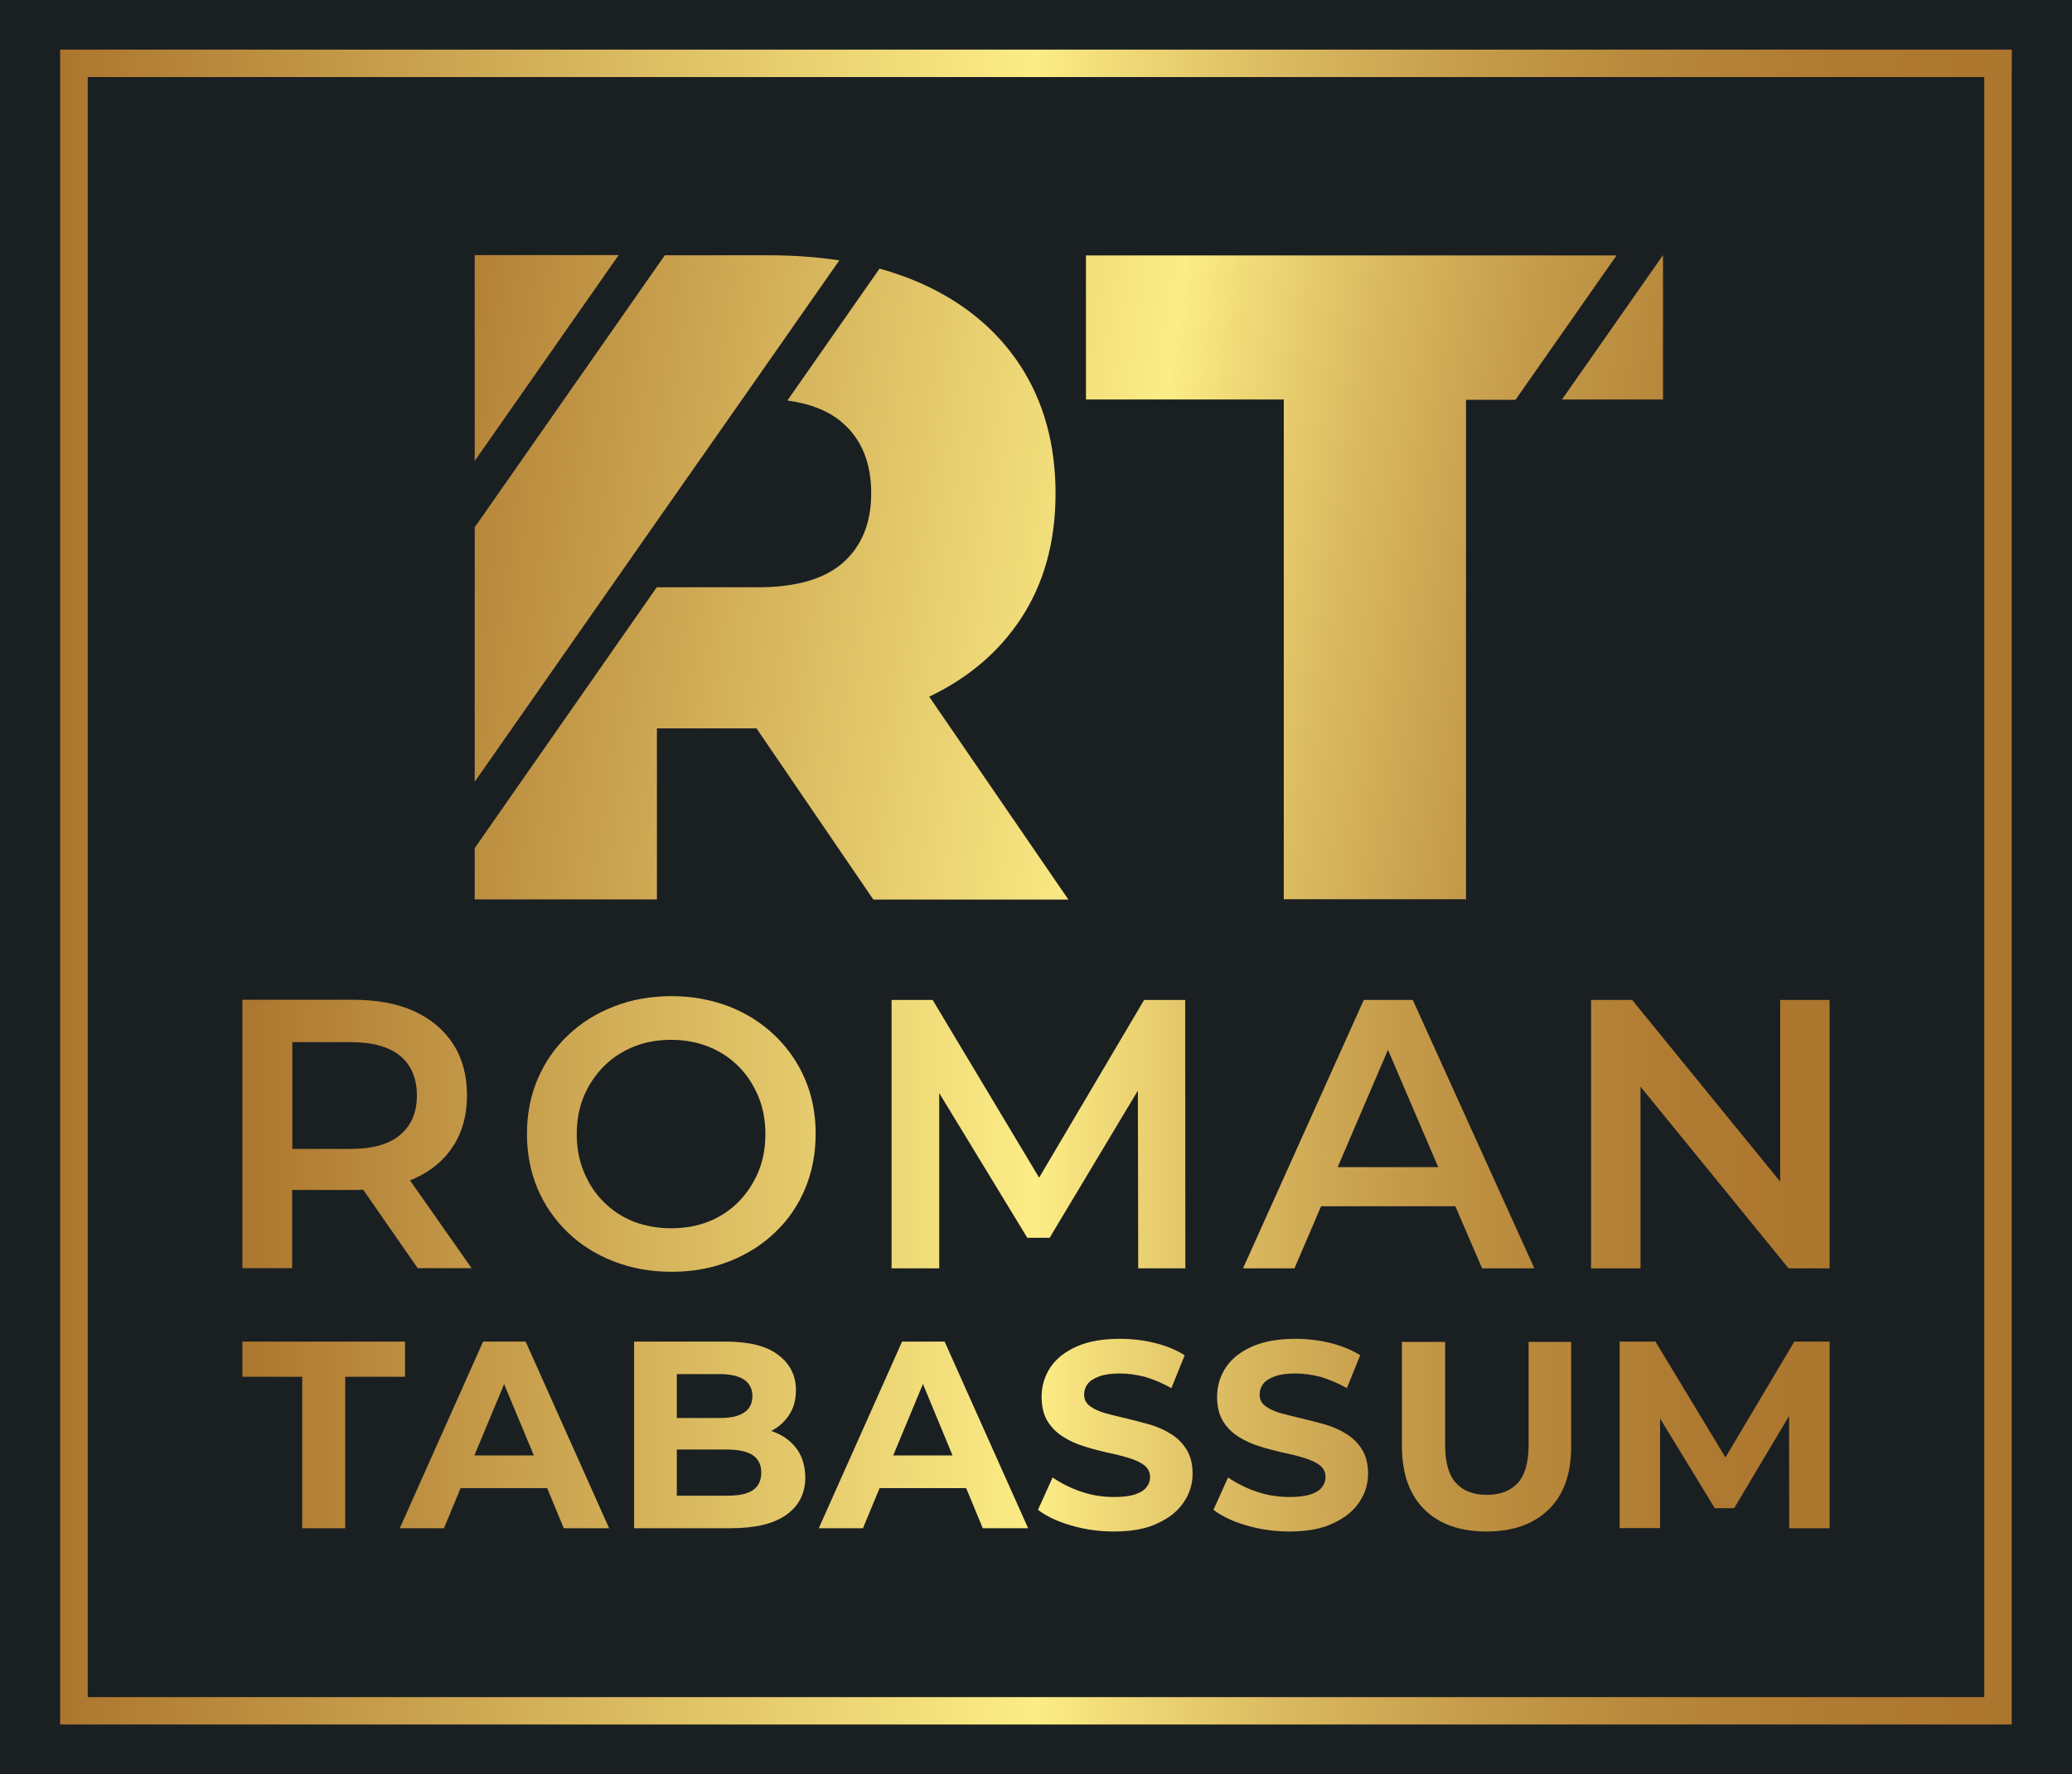
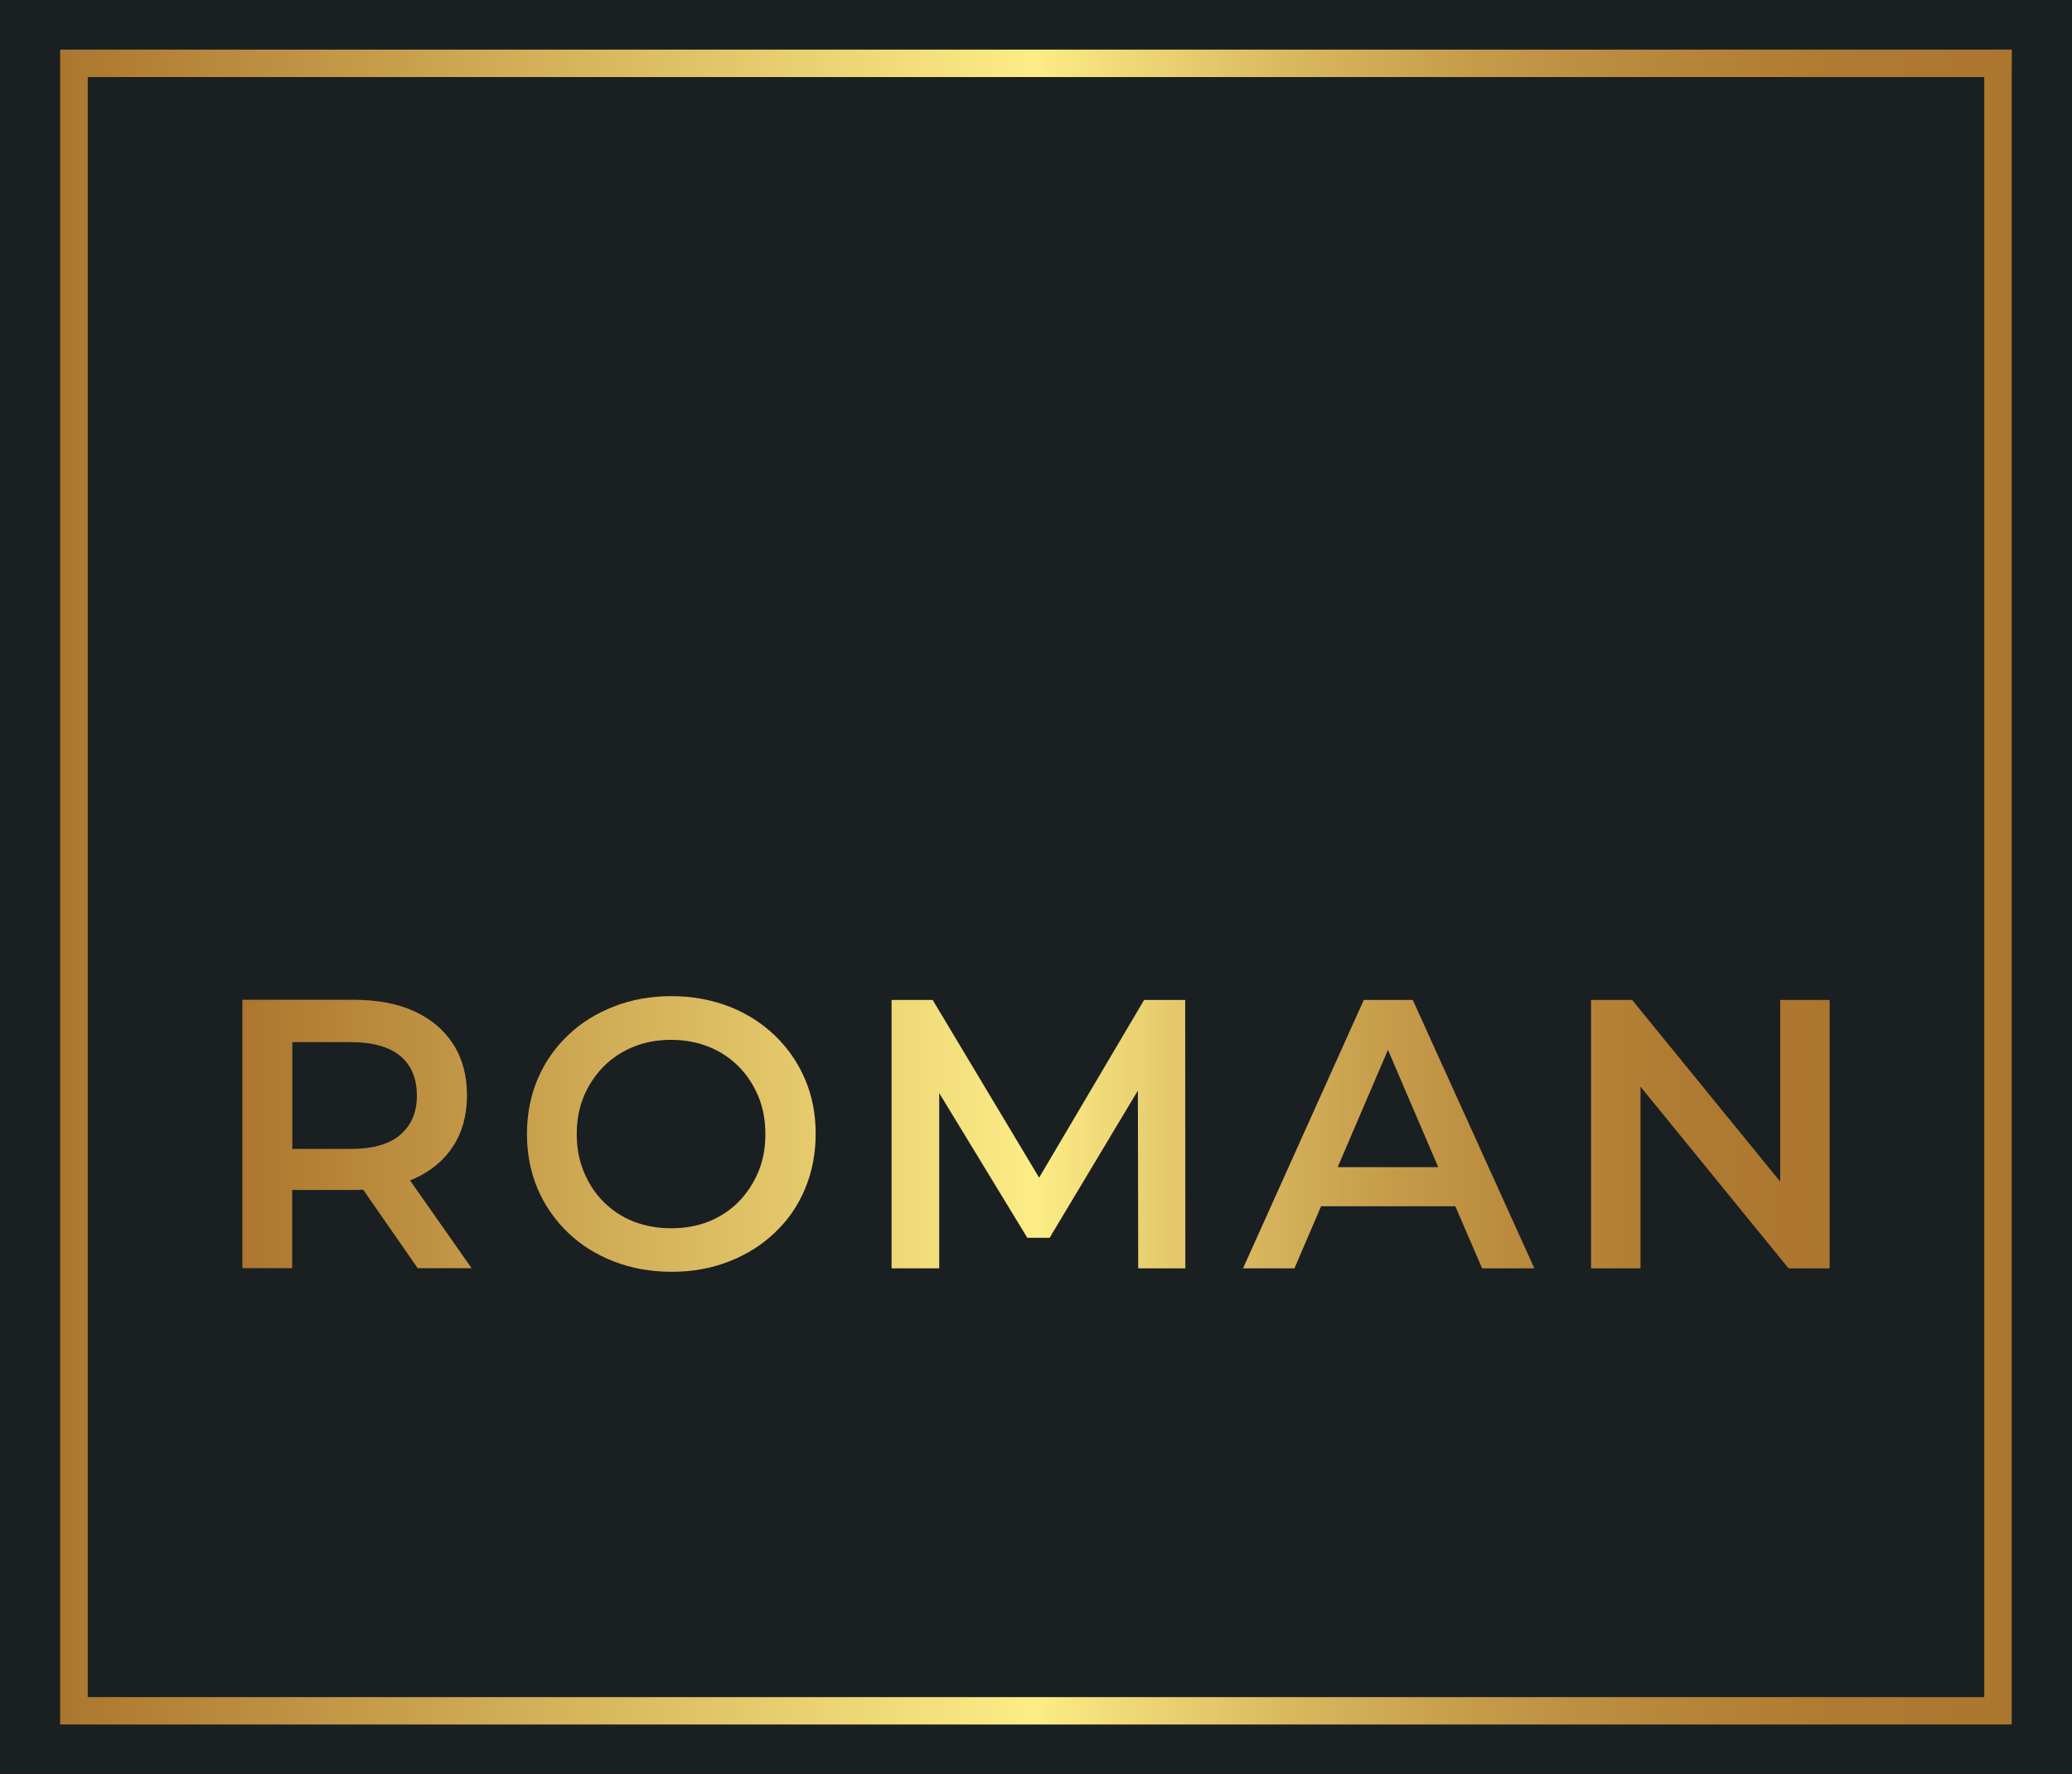
<svg xmlns="http://www.w3.org/2000/svg" version="1.1" id="Layer_1" x="0px" y="0px" viewBox="0 0 1261 1080" style="enable-background:new 0 0 1261 1080;" xml:space="preserve">
  <style type="text/css">
	.st0{fill:#1A1F22;}
	.st1{fill:url(#SVGID_1_);}
	.st2{fill:url(#SVGID_00000026864311185327128640000011154490547822229688_);}
	.st3{fill:url(#SVGID_00000119830148123722209900000013699520881728053941_);}
	.st4{fill:url(#SVGID_00000074411326519882889950000002440975941460550035_);}
</style>
  <rect class="st0" width="1261" height="1080" />
  <linearGradient id="SVGID_1_" gradientUnits="userSpaceOnUse" x1="36.6" y1="542" x2="1224.4" y2="542" gradientTransform="matrix(1 0 0 -1 0 1082)">
    <stop offset="0" style="stop-color:#AC762E" />
    <stop offset="0.5" style="stop-color:#FCED86" />
    <stop offset="0.535" style="stop-color:#F2DD7A" />
    <stop offset="0.63" style="stop-color:#D9B85F" />
    <stop offset="0.725" style="stop-color:#C59B4A" />
    <stop offset="0.819" style="stop-color:#B7873A" />
    <stop offset="0.911" style="stop-color:#AF7A31" />
    <stop offset="1" style="stop-color:#AC762E" />
  </linearGradient>
  <path class="st1" d="M1207.6,46.9v986.2H53.4V46.9H1207.6 M1224.4,30.2h-16.7H53.4H36.6v16.7v986.2v16.7h16.7h1154.3h16.7v-16.7  V46.9L1224.4,30.2L1224.4,30.2z" />
  <g>
    <linearGradient id="SVGID_00000089574979684035072980000000898088164820169896_" gradientUnits="userSpaceOnUse" x1="224.373" y1="789.881" x2="1162.872" y2="659.204" gradientTransform="matrix(1 0 0 -1 0 1082)">
      <stop offset="0" style="stop-color:#AC762E" />
      <stop offset="0.5" style="stop-color:#FCED86" />
      <stop offset="0.535" style="stop-color:#F2DD7A" />
      <stop offset="0.63" style="stop-color:#D9B85F" />
      <stop offset="0.725" style="stop-color:#C59B4A" />
      <stop offset="0.819" style="stop-color:#B7873A" />
      <stop offset="0.911" style="stop-color:#AF7A31" />
      <stop offset="1" style="stop-color:#AC762E" />
    </linearGradient>
-     <path style="fill:url(#SVGID_00000089574979684035072980000000898088164820169896_);" d="M565.5,424.1c23.7-11.3,42.2-27,55.6-47.2   c14.2-21.5,21.3-46.9,21.3-76.5c0-29.9-7.2-55.8-21.3-77.6c-14.2-21.8-34.3-38.5-60.3-50.2c-8.1-3.6-16.6-6.6-25.5-9.1l-56.1,80.3   c14.4,2,25.8,6.6,34,14c11.4,10.1,17,24.3,17,42.6c0,17.9-5.7,31.9-17,42c-11.4,10.1-28.7,15.1-51.9,15.1h-61.6L288.9,516.3v31.2   h110.9V443.4h60.6l71.1,104.2h118.7L565.5,424.1z M288.9,155.3v125.3l87.6-125.3H288.9z M451.9,242.8l58.9-84.3   c-13.3-2-27.6-3.1-42.7-3.1h-63.5L288.9,321v154.9l110.9-158.7 M1012.1,155.3l-61.5,87.9h61.5V155.3L1012.1,155.3z M660.9,155.3   v87.9h120.4v304.2h110.9V243.4h30.1l61.5-87.9H660.9V155.3z" />
    <g>
      <linearGradient id="SVGID_00000016780038358737412350000001637007615287198594_" gradientUnits="userSpaceOnUse" x1="147.538" y1="391.617" x2="1113.461" y2="391.617" gradientTransform="matrix(1 0 0 -1 0 1082)">
        <stop offset="0" style="stop-color:#AC762E" />
        <stop offset="0.5" style="stop-color:#FCED86" />
        <stop offset="0.535" style="stop-color:#F2DD7A" />
        <stop offset="0.63" style="stop-color:#D9B85F" />
        <stop offset="0.725" style="stop-color:#C59B4A" />
        <stop offset="0.819" style="stop-color:#B7873A" />
        <stop offset="0.911" style="stop-color:#AF7A31" />
        <stop offset="1" style="stop-color:#AC762E" />
      </linearGradient>
      <path style="fill:url(#SVGID_00000016780038358737412350000001637007615287198594_);" d="M249.5,718.5c0.8-0.2,1.7-0.6,2.4-0.9    c10.4-4.7,18.3-11.2,23.9-19.9c5.6-8.6,8.4-18.9,8.4-31c0-12-2.8-22.4-8.4-31.1c-5.6-8.7-13.6-15.4-23.9-20.1    c-10.4-4.7-22.8-6.9-37.2-6.9h-67.2v163.4h30.3v-47.6h36.9c2.2,0,4.2,0,6.3-0.2l33.2,47.8H287L249.5,718.5z M243.6,690.8    c-6.8,5.8-16.9,8.6-30.2,8.6h-35.5v-65h35.5c13.4,0,23.4,2.8,30.2,8.4c6.7,5.6,10.1,13.7,10.1,24    C253.8,677,250.3,685.1,243.6,690.8z M489.9,656.9c-4.3-10.1-10.5-19-18.4-26.6c-8-7.6-17.2-13.5-27.8-17.6    c-10.7-4.1-22.4-6.3-35.1-6.3c-12.6,0-24.2,2.1-35,6.3c-10.8,4.2-20.1,10-28,17.6c-8,7.6-14.1,16.5-18.4,26.6    c-4.3,10.1-6.5,21.3-6.5,33.4c0,12.1,2.2,23.3,6.5,33.4c4.3,10.1,10.5,19,18.4,26.6s17.3,13.5,28,17.6c10.8,4.2,22.5,6.3,35.2,6.3    c12.6,0,24.2-2.1,34.9-6.3c10.7-4.2,20-10,27.8-17.5c8-7.5,14.1-16.4,18.4-26.6c4.3-10.2,6.5-21.4,6.5-33.6    C496.4,678.1,494.3,667.1,489.9,656.9z M461.5,713.4c-2.9,6.9-6.9,12.9-12,18.2c-5.2,5.2-11.2,9.2-18.2,12    c-7,2.8-14.6,4.1-22.9,4.1c-8.3,0-15.8-1.4-22.9-4.1c-7-2.8-13-6.8-18.2-12c-5.2-5.2-9.1-11.3-12-18.3c-2.9-7-4.3-14.6-4.3-22.9    c0-8.4,1.4-16,4.3-23c2.9-6.9,6.9-12.9,12.1-18.2c5.2-5.2,11.3-9.2,18.2-12c6.9-2.8,14.5-4.2,22.8-4.2c8.3,0,15.8,1.4,22.9,4.2    c7,2.8,13,6.8,18.2,12c5.2,5.2,9.1,11.3,12,18.2c2.9,6.9,4.3,14.6,4.3,23S464.4,706.4,461.5,713.4z M721.4,772.1h-28.7l-0.2-108.2    l-53.7,89.6h-13.6l-53.6-88.1v106.7h-29V608.7h25l64.8,108.2l63.9-108.2h25L721.4,772.1z M859.8,608.7H830l-73.5,163.4h31.3    l16.2-37.8h81.7l16.3,37.8h31.8L859.8,608.7z M814.1,710.5l30.6-71.4l30.6,71.4H814.1z M1113.5,608.7v163.4h-25l-90.1-110.6v110.6    h-30.1V608.7h25l90.1,110.6V608.7H1113.5z" />
      <linearGradient id="SVGID_00000157293252314279541070000004099630272312003499_" gradientUnits="userSpaceOnUse" x1="147.538" y1="208.423" x2="1113.461" y2="208.423" gradientTransform="matrix(1 0 0 -1 0 1082)">
        <stop offset="0" style="stop-color:#AC762E" />
        <stop offset="0.5" style="stop-color:#FCED86" />
        <stop offset="0.535" style="stop-color:#F2DD7A" />
        <stop offset="0.63" style="stop-color:#D9B85F" />
        <stop offset="0.725" style="stop-color:#C59B4A" />
        <stop offset="0.819" style="stop-color:#B7873A" />
        <stop offset="0.911" style="stop-color:#AF7A31" />
        <stop offset="1" style="stop-color:#AC762E" />
      </linearGradient>
-       <path style="fill:url(#SVGID_00000157293252314279541070000004099630272312003499_);" d="M183.9,930.3v-92.2h-36.4v-21.4h99v21.4    h-36.4v92.2H183.9z M319.9,816.7H294l-50.7,113.6h26.9l10.1-24.4H333l10.1,24.4h27.6L319.9,816.7z M288.7,886l18.1-43.4l18.1,43.4    H288.7z M485.3,882.6c-3.1-4.5-7.4-8-12.8-10.3c-1.1-0.5-2-0.8-3.1-1.2c4.4-2.3,8-5.5,10.6-9.4c3-4.4,4.4-9.5,4.4-15.5    c0-8.9-3.7-16.1-10.8-21.4c-7.1-5.5-17.8-8.1-32.2-8.1h-55.5v113.6h58.8c15,0,26.3-2.7,33.9-8.2c7.7-5.5,11.5-13.1,11.5-22.8    C490,892.7,488.4,887.1,485.3,882.6z M411.9,836.5h26.2c6.4,0,11.3,1.1,14.7,3.3c3.3,2.3,5.1,5.6,5.1,10c0,4.5-1.7,8-5.1,10.1    c-3.4,2.3-8.3,3.3-14.7,3.3h-26.2V836.5z M458.1,907.2c-3.4,2.3-8.7,3.3-15.5,3.3h-30.7v-28.1h30.7c6.8,0,12,1.2,15.5,3.4    c3.4,2.4,5.2,5.8,5.2,10.6C463.3,901.4,461.5,904.9,458.1,907.2z M574.9,816.7H549l-50.7,113.6h26.9l10.1-24.4H588l10.1,24.4h27.6    L574.9,816.7z M543.6,886l18.1-43.5l18,43.5H543.6z M678,932.3c-9,0-17.8-1.2-26.2-3.7c-8.3-2.4-15-5.6-20.1-9.5l8.9-19.7    c4.9,3.4,10.6,6.3,17.2,8.6c6.7,2.3,13.4,3.3,20.2,3.3c5.2,0,9.4-0.5,12.6-1.5c3.2-1.1,5.6-2.5,7-4.3c1.5-1.8,2.3-3.9,2.3-6.3    c0-3-1.2-5.5-3.6-7.3c-2.4-1.8-5.5-3.2-9.4-4.4c-3.9-1.2-8.2-2.3-12.8-3.2c-4.8-1.1-9.4-2.3-14.2-3.8c-4.8-1.5-9-3.4-12.8-5.8    c-3.9-2.4-7-5.5-9.5-9.4c-2.4-3.9-3.7-8.9-3.7-15c0-6.5,1.8-12.4,5.2-17.7c3.6-5.4,8.8-9.6,15.9-12.8c7.1-3.2,15.9-4.8,26.6-4.8    c7.1,0,14.2,0.8,21.1,2.5c6.9,1.7,13.1,4.2,18.3,7.5l-8.1,20c-5.4-3-10.6-5.2-15.9-6.8c-5.4-1.4-10.5-2.1-15.6-2.1    c-5.1,0-9.3,0.6-12.5,1.8c-3.2,1.2-5.6,2.7-7,4.6c-1.4,1.9-2.1,4-2.1,6.5c0,3,1.2,5.2,3.6,7c2.4,1.8,5.5,3.2,9.4,4.3    c3.9,1.1,8.2,2.1,12.8,3.2c4.8,1.1,9.4,2.4,14.2,3.7c4.8,1.4,9,3.3,12.8,5.7c3.9,2.4,7,5.5,9.5,9.4c2.4,3.9,3.7,8.8,3.7,14.7    c0,6.4-1.8,12.3-5.4,17.5c-3.6,5.4-8.9,9.6-15.9,12.8C697.9,930.6,688.8,932.3,678,932.3z M784.8,932.3c-9,0-17.8-1.2-26.2-3.7    c-8.3-2.4-15-5.6-20.1-9.5l8.9-19.7c4.9,3.4,10.6,6.3,17.2,8.6c6.7,2.3,13.4,3.3,20.2,3.3c5.2,0,9.4-0.5,12.6-1.5s5.6-2.5,7-4.3    c1.5-1.8,2.3-3.9,2.3-6.3c0-3-1.2-5.5-3.6-7.3s-5.5-3.2-9.4-4.4c-3.9-1.2-8.2-2.3-12.8-3.2c-4.8-1.1-9.4-2.3-14.2-3.8    c-4.8-1.5-9-3.4-12.8-5.8c-3.9-2.4-7-5.5-9.5-9.4c-2.4-3.9-3.7-8.9-3.7-15c0-6.5,1.8-12.4,5.2-17.7c3.6-5.4,8.8-9.6,15.9-12.8    c7.1-3.2,15.9-4.8,26.6-4.8c7.1,0,14.2,0.8,21.1,2.5c6.9,1.7,13.1,4.2,18.3,7.5l-8.1,20c-5.4-3-10.6-5.2-15.9-6.8    c-5.4-1.4-10.5-2.1-15.6-2.1c-5.1,0-9.3,0.6-12.5,1.8c-3.2,1.2-5.6,2.7-7,4.6c-1.4,1.9-2.1,4-2.1,6.5c0,3,1.2,5.2,3.6,7    s5.5,3.2,9.4,4.3c3.9,1.1,8.2,2.1,12.8,3.2c4.8,1.1,9.4,2.4,14.2,3.7c4.8,1.4,9,3.3,12.8,5.7c3.9,2.4,7,5.5,9.5,9.4    c2.4,3.9,3.7,8.8,3.7,14.7c0,6.4-1.8,12.3-5.4,17.5c-3.6,5.4-8.9,9.6-15.9,12.8C804.6,930.6,795.7,932.3,784.8,932.3z     M904.7,932.3c-16.2,0-28.8-4.5-37.8-13.4c-9-8.9-13.7-21.8-13.7-38.4v-63.6h26.3v62.7c0,10.8,2.3,18.6,6.7,23.3    c4.4,4.8,10.7,7.1,18.7,7.1c8,0,14.3-2.4,18.7-7.1c4.4-4.8,6.7-12.5,6.7-23.3v-62.7h25.9v63.6c0,16.7-4.5,29.5-13.7,38.4    C933.3,927.8,920.9,932.3,904.7,932.3z M1113.5,930.3h-24.6l-0.1-68.3l-33.4,56.1h-11.8l-33.3-54.6v66.7h-24.6V816.7h21.8    l42.6,70.5l41.9-70.5h21.5L1113.5,930.3z" />
    </g>
  </g>
</svg>